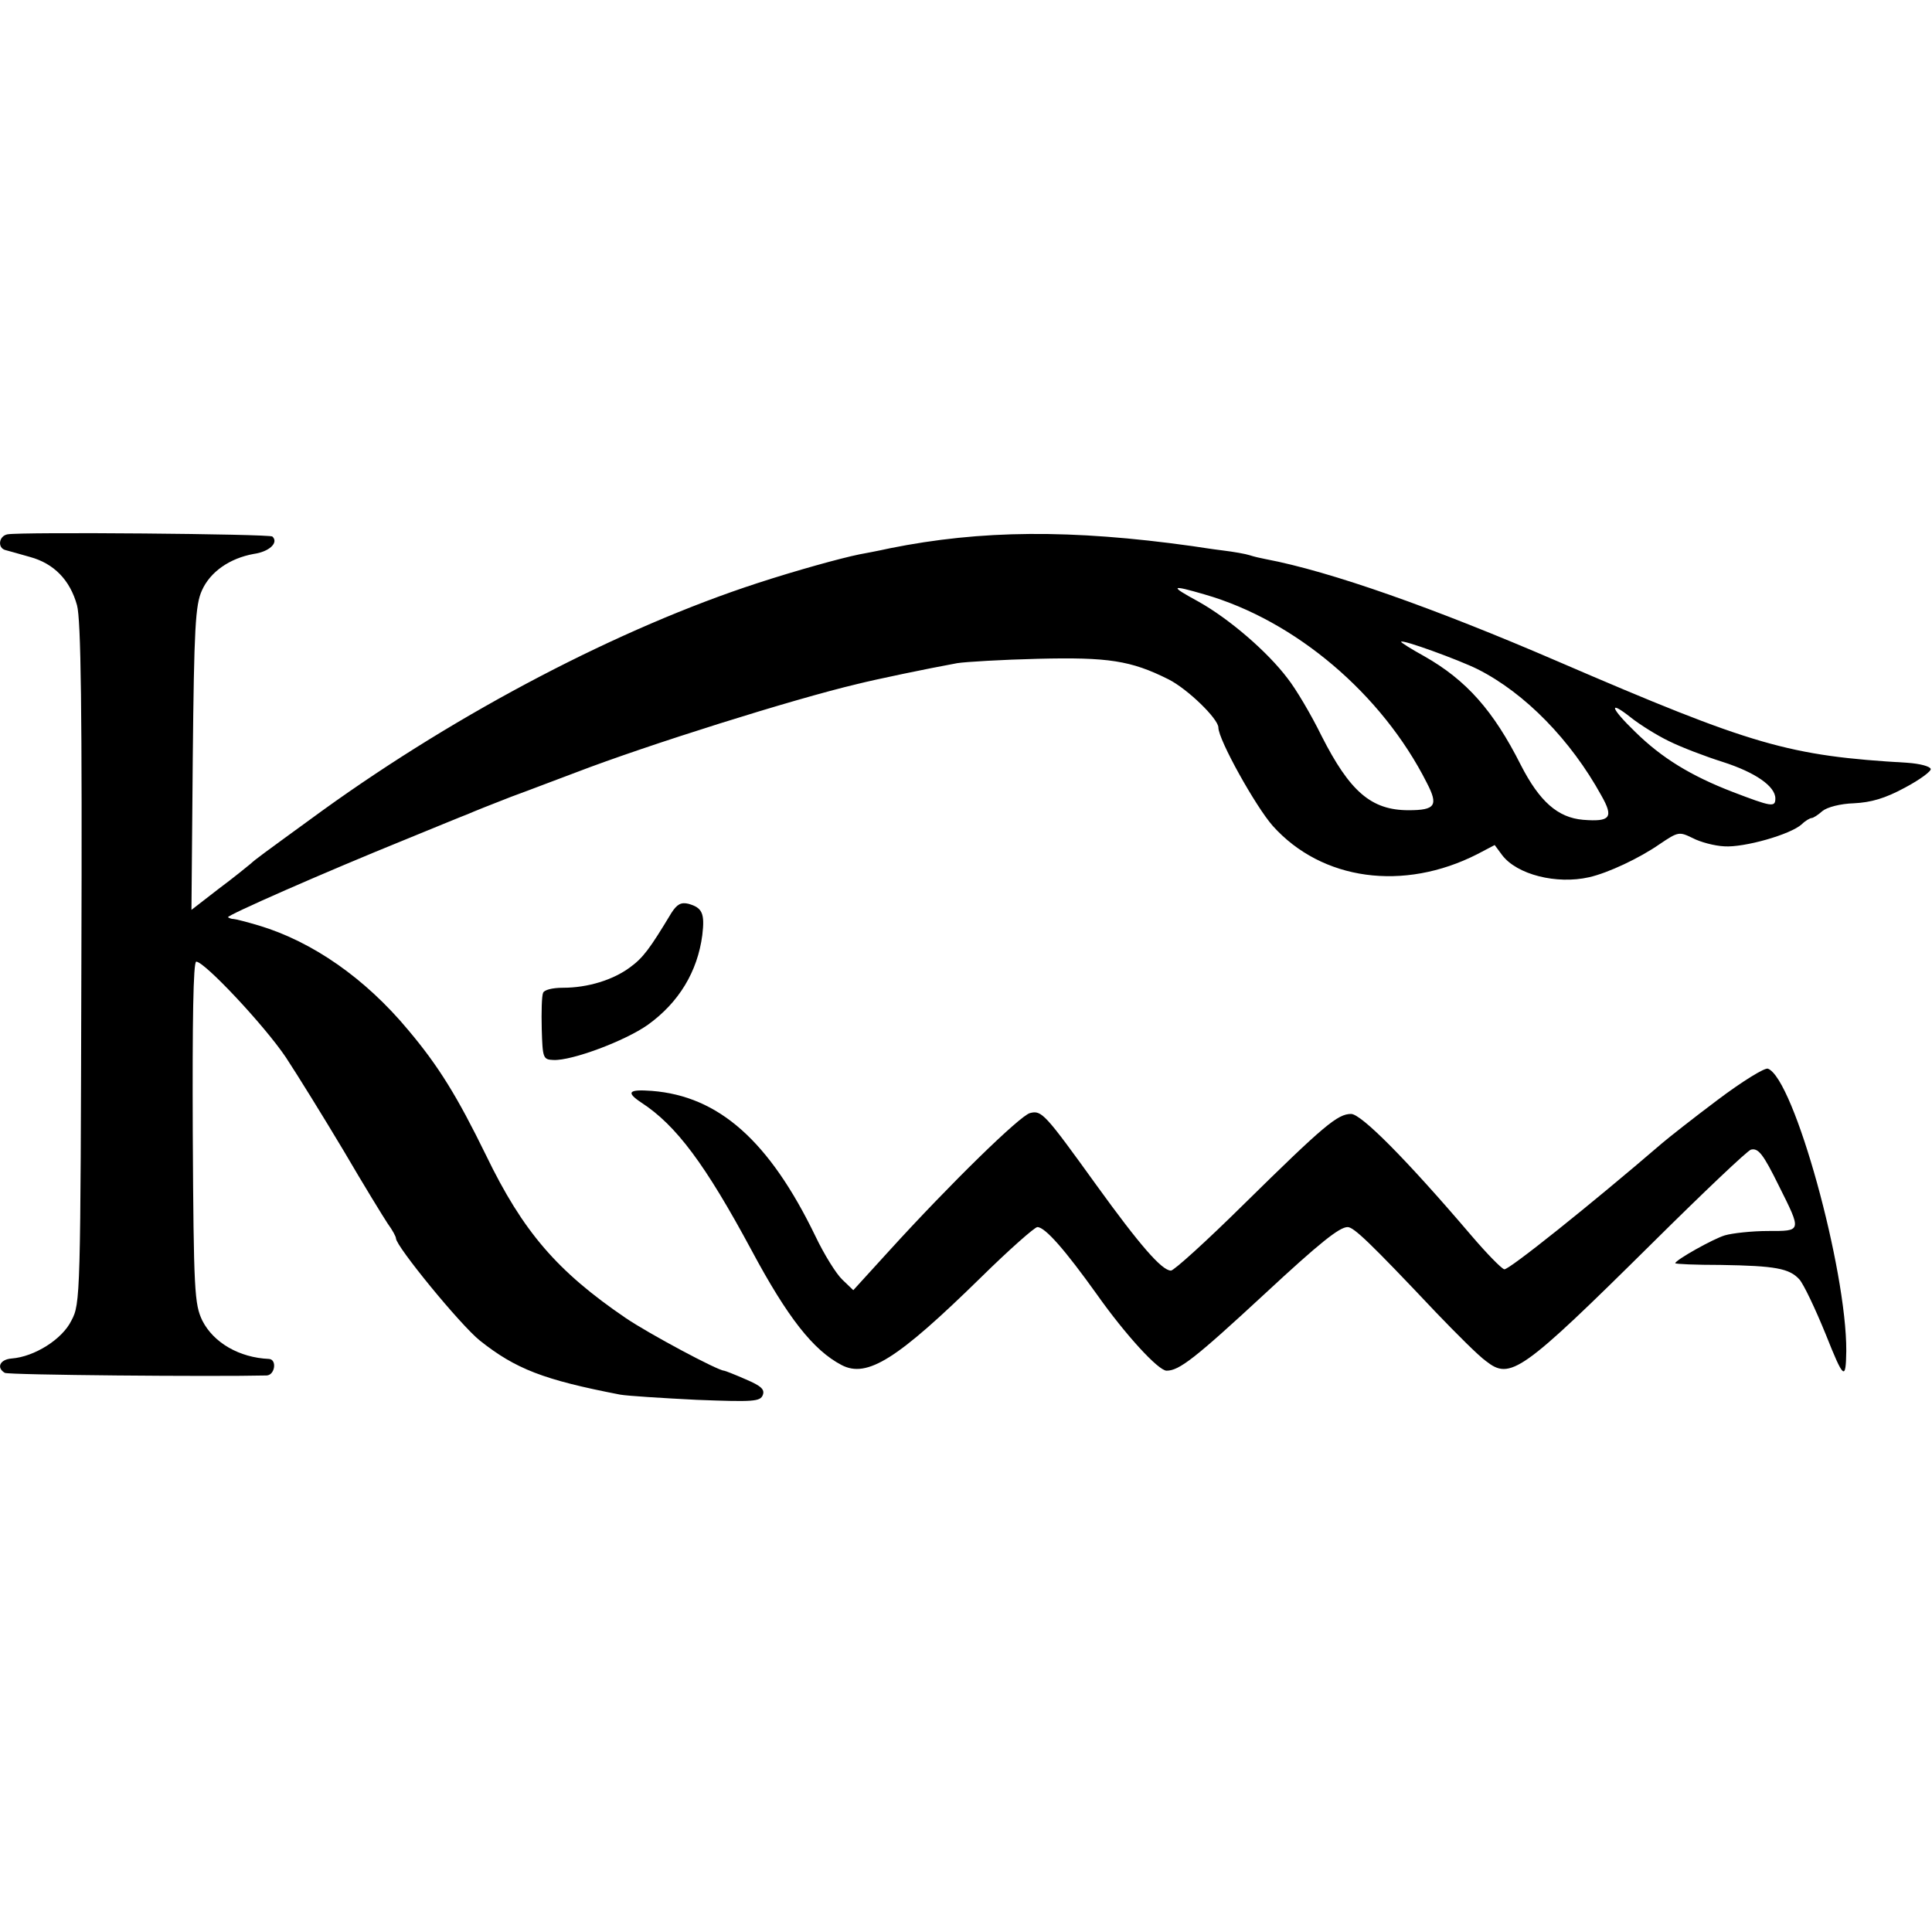
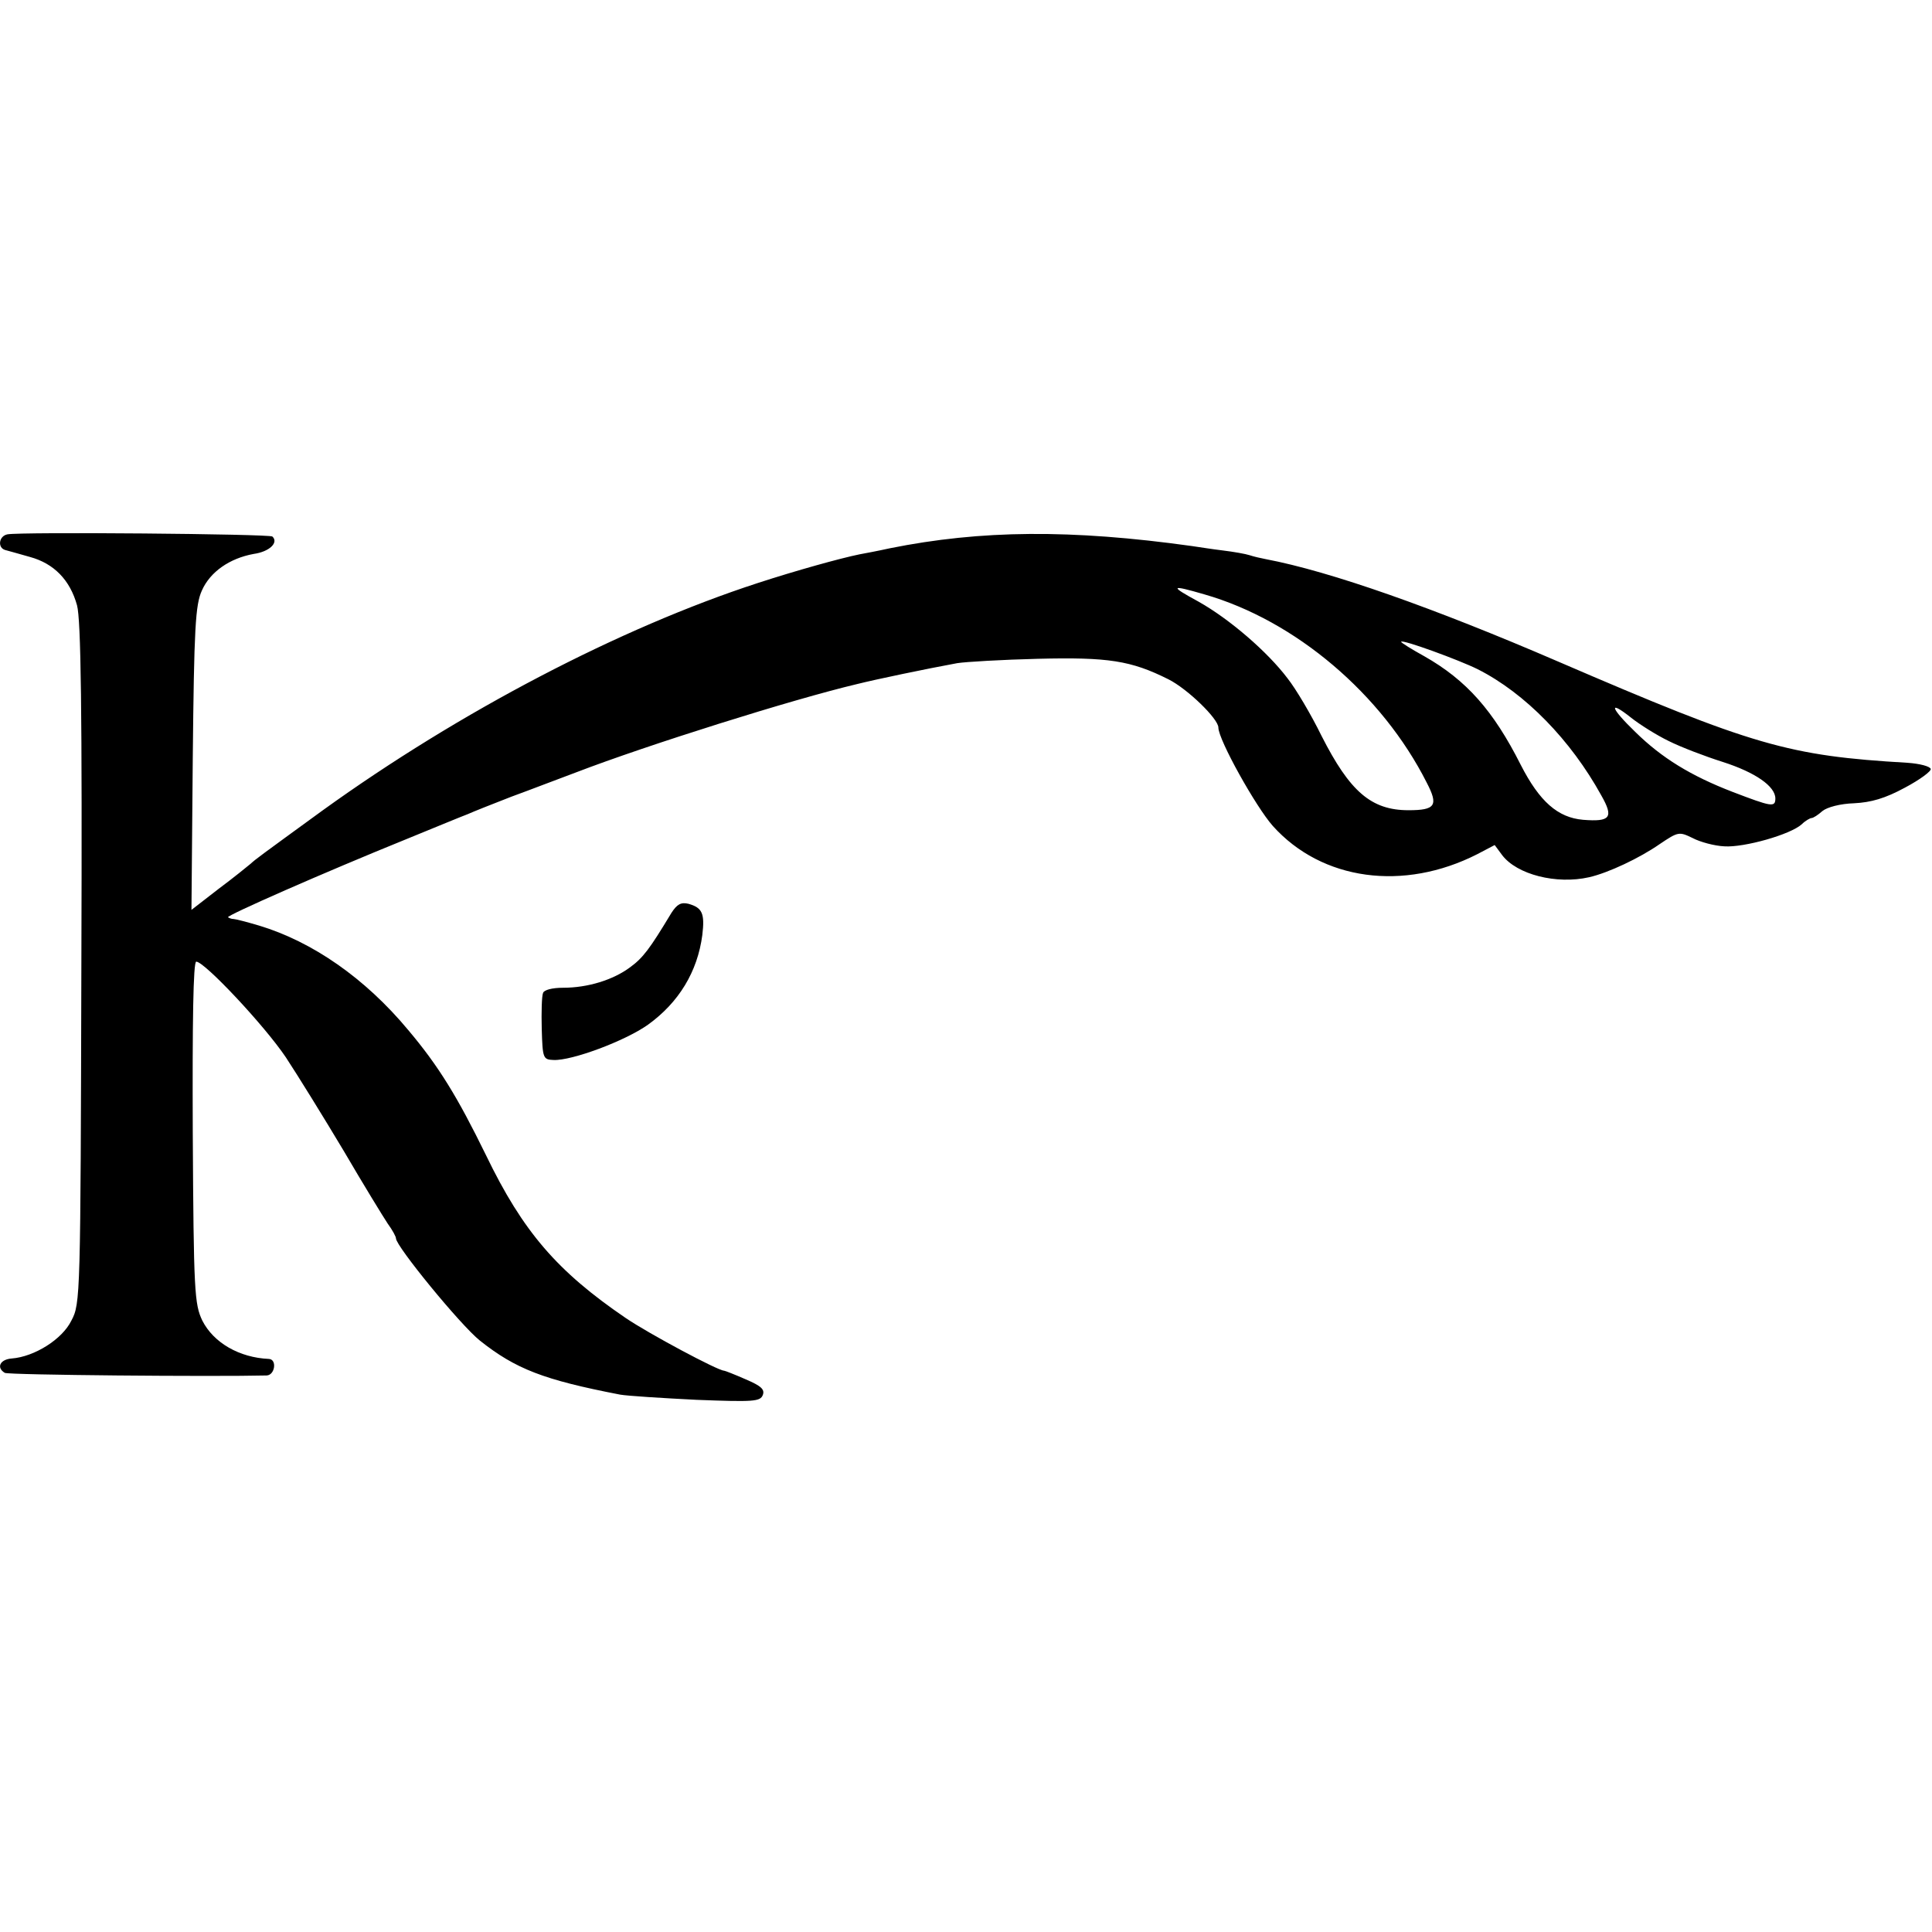
<svg xmlns="http://www.w3.org/2000/svg" version="1.0" width="444pt" height="444pt" viewBox="0 0 444 444" preserveAspectRatio="xMidYMid meet">
  <g transform="translate(0,444) scale(0.1,-0.1)" fill="#000000" stroke="none">
    <path d="M17 3212 c-20 -4 -23 -31 -5 -36 7 -2 33 -9 57 -16 55 -15 92 -53 108 -111 9 -33 12 -240 10 -824 -2 -765 -2 -781 -23 -820 -21 -43 -85 -83 -137 -87 -27 -2 -36 -21 -16 -33 8 -5 480 -9 602 -6 19 1 24 37 5 38 -68 3 -127 37 -153 88 -18 38 -20 65 -22 433 -1 253 1 392 8 392 19 0 157 -147 206 -220 27 -41 87 -138 133 -215 45 -77 91 -152 101 -167 11 -15 19 -30 19 -34 0 -18 148 -199 193 -235 82 -65 146 -90 322 -124 17 -3 96 -8 176 -12 131 -5 146 -4 152 11 5 13 -4 21 -39 36 -25 11 -48 20 -50 20 -14 0 -173 85 -226 121 -157 107 -236 198 -321 374 -66 135 -109 205 -179 288 -99 119 -220 203 -343 240 -27 8 -54 15 -58 15 -5 0 -10 2 -13 4 -4 4 221 103 411 180 66 27 129 53 140 57 11 5 56 23 100 40 44 16 111 42 149 56 164 63 498 168 646 203 44 11 159 35 230 48 19 3 103 8 185 10 162 4 214 -4 300 -47 44 -22 115 -91 115 -111 0 -28 86 -182 125 -226 113 -126 301 -151 470 -65 l40 21 17 -23 c34 -45 125 -68 200 -51 44 10 116 44 162 76 43 29 45 29 76 14 17 -9 50 -18 73 -19 45 -3 152 27 178 51 8 8 19 14 22 14 4 0 15 7 25 16 11 9 41 17 73 18 39 2 71 11 117 36 34 18 61 38 59 43 -2 6 -25 12 -53 14 -274 16 -354 39 -804 233 -285 123 -523 207 -671 235 -11 2 -28 6 -37 9 -9 3 -37 8 -62 11 -25 3 -56 8 -70 10 -279 39 -486 37 -695 -5 -27 -6 -59 -12 -70 -14 -44 -9 -145 -37 -234 -66 -316 -103 -684 -295 -999 -522 -147 -107 -154 -112 -166 -123 -6 -5 -39 -32 -74 -58 l-62 -48 3 348 c3 301 6 353 21 386 19 43 64 74 119 84 36 5 58 26 43 40 -6 6 -578 11 -609 5z m2751 -138 c209 -60 408 -229 511 -433 27 -52 20 -63 -42 -63 -86 0 -135 43 -200 171 -24 49 -59 108 -78 132 -46 61 -133 136 -204 176 -68 37 -66 40 13 17z m628 -172 c109 -55 214 -163 284 -290 29 -51 21 -61 -42 -56 -58 5 -100 42 -143 126 -63 125 -125 195 -222 250 -29 16 -53 31 -53 33 0 7 134 -42 176 -63z m439 -165 c28 -14 83 -35 124 -48 75 -24 121 -56 121 -84 0 -21 -9 -19 -98 15 -96 37 -163 78 -224 138 -57 55 -63 75 -10 33 20 -16 60 -41 87 -54z" />
    <path d="M1543 2342 c-50 -83 -65 -103 -95 -125 -39 -29 -97 -47 -154 -47 -25 0 -44 -5 -46 -12 -3 -7 -4 -44 -3 -83 2 -67 3 -70 27 -71 42 -2 165 44 217 81 71 51 114 122 125 206 6 50 0 63 -32 72 -17 4 -26 -1 -39 -21z" />
-     <path d="M3947 1912 c-56 -42 -113 -87 -127 -99 -164 -141 -354 -293 -363 -290 -7 2 -41 37 -76 78 -151 177 -253 279 -276 279 -31 0 -62 -26 -246 -207 -85 -84 -161 -153 -168 -153 -21 0 -72 59 -171 196 -119 165 -126 173 -153 166 -23 -6 -183 -162 -324 -317 l-82 -90 -25 24 c-14 13 -42 58 -62 100 -106 219 -222 322 -376 334 -54 4 -60 -3 -24 -27 80 -52 147 -142 253 -339 83 -155 142 -230 207 -264 59 -31 129 14 320 201 65 64 124 116 130 116 18 0 64 -53 137 -155 65 -92 141 -175 160 -175 29 0 65 28 226 177 125 116 171 153 190 153 14 0 50 -34 203 -196 47 -49 98 -100 115 -112 56 -44 81 -27 383 272 117 116 218 212 226 214 17 4 28 -10 64 -83 53 -106 53 -104 -25 -104 -37 0 -82 -5 -99 -10 -27 -8 -114 -57 -114 -64 0 -2 47 -4 105 -4 125 -2 157 -8 180 -33 10 -11 37 -68 61 -127 41 -103 46 -107 47 -38 1 187 -120 626 -180 649 -7 3 -59 -29 -116 -72z" />
  </g>
</svg>